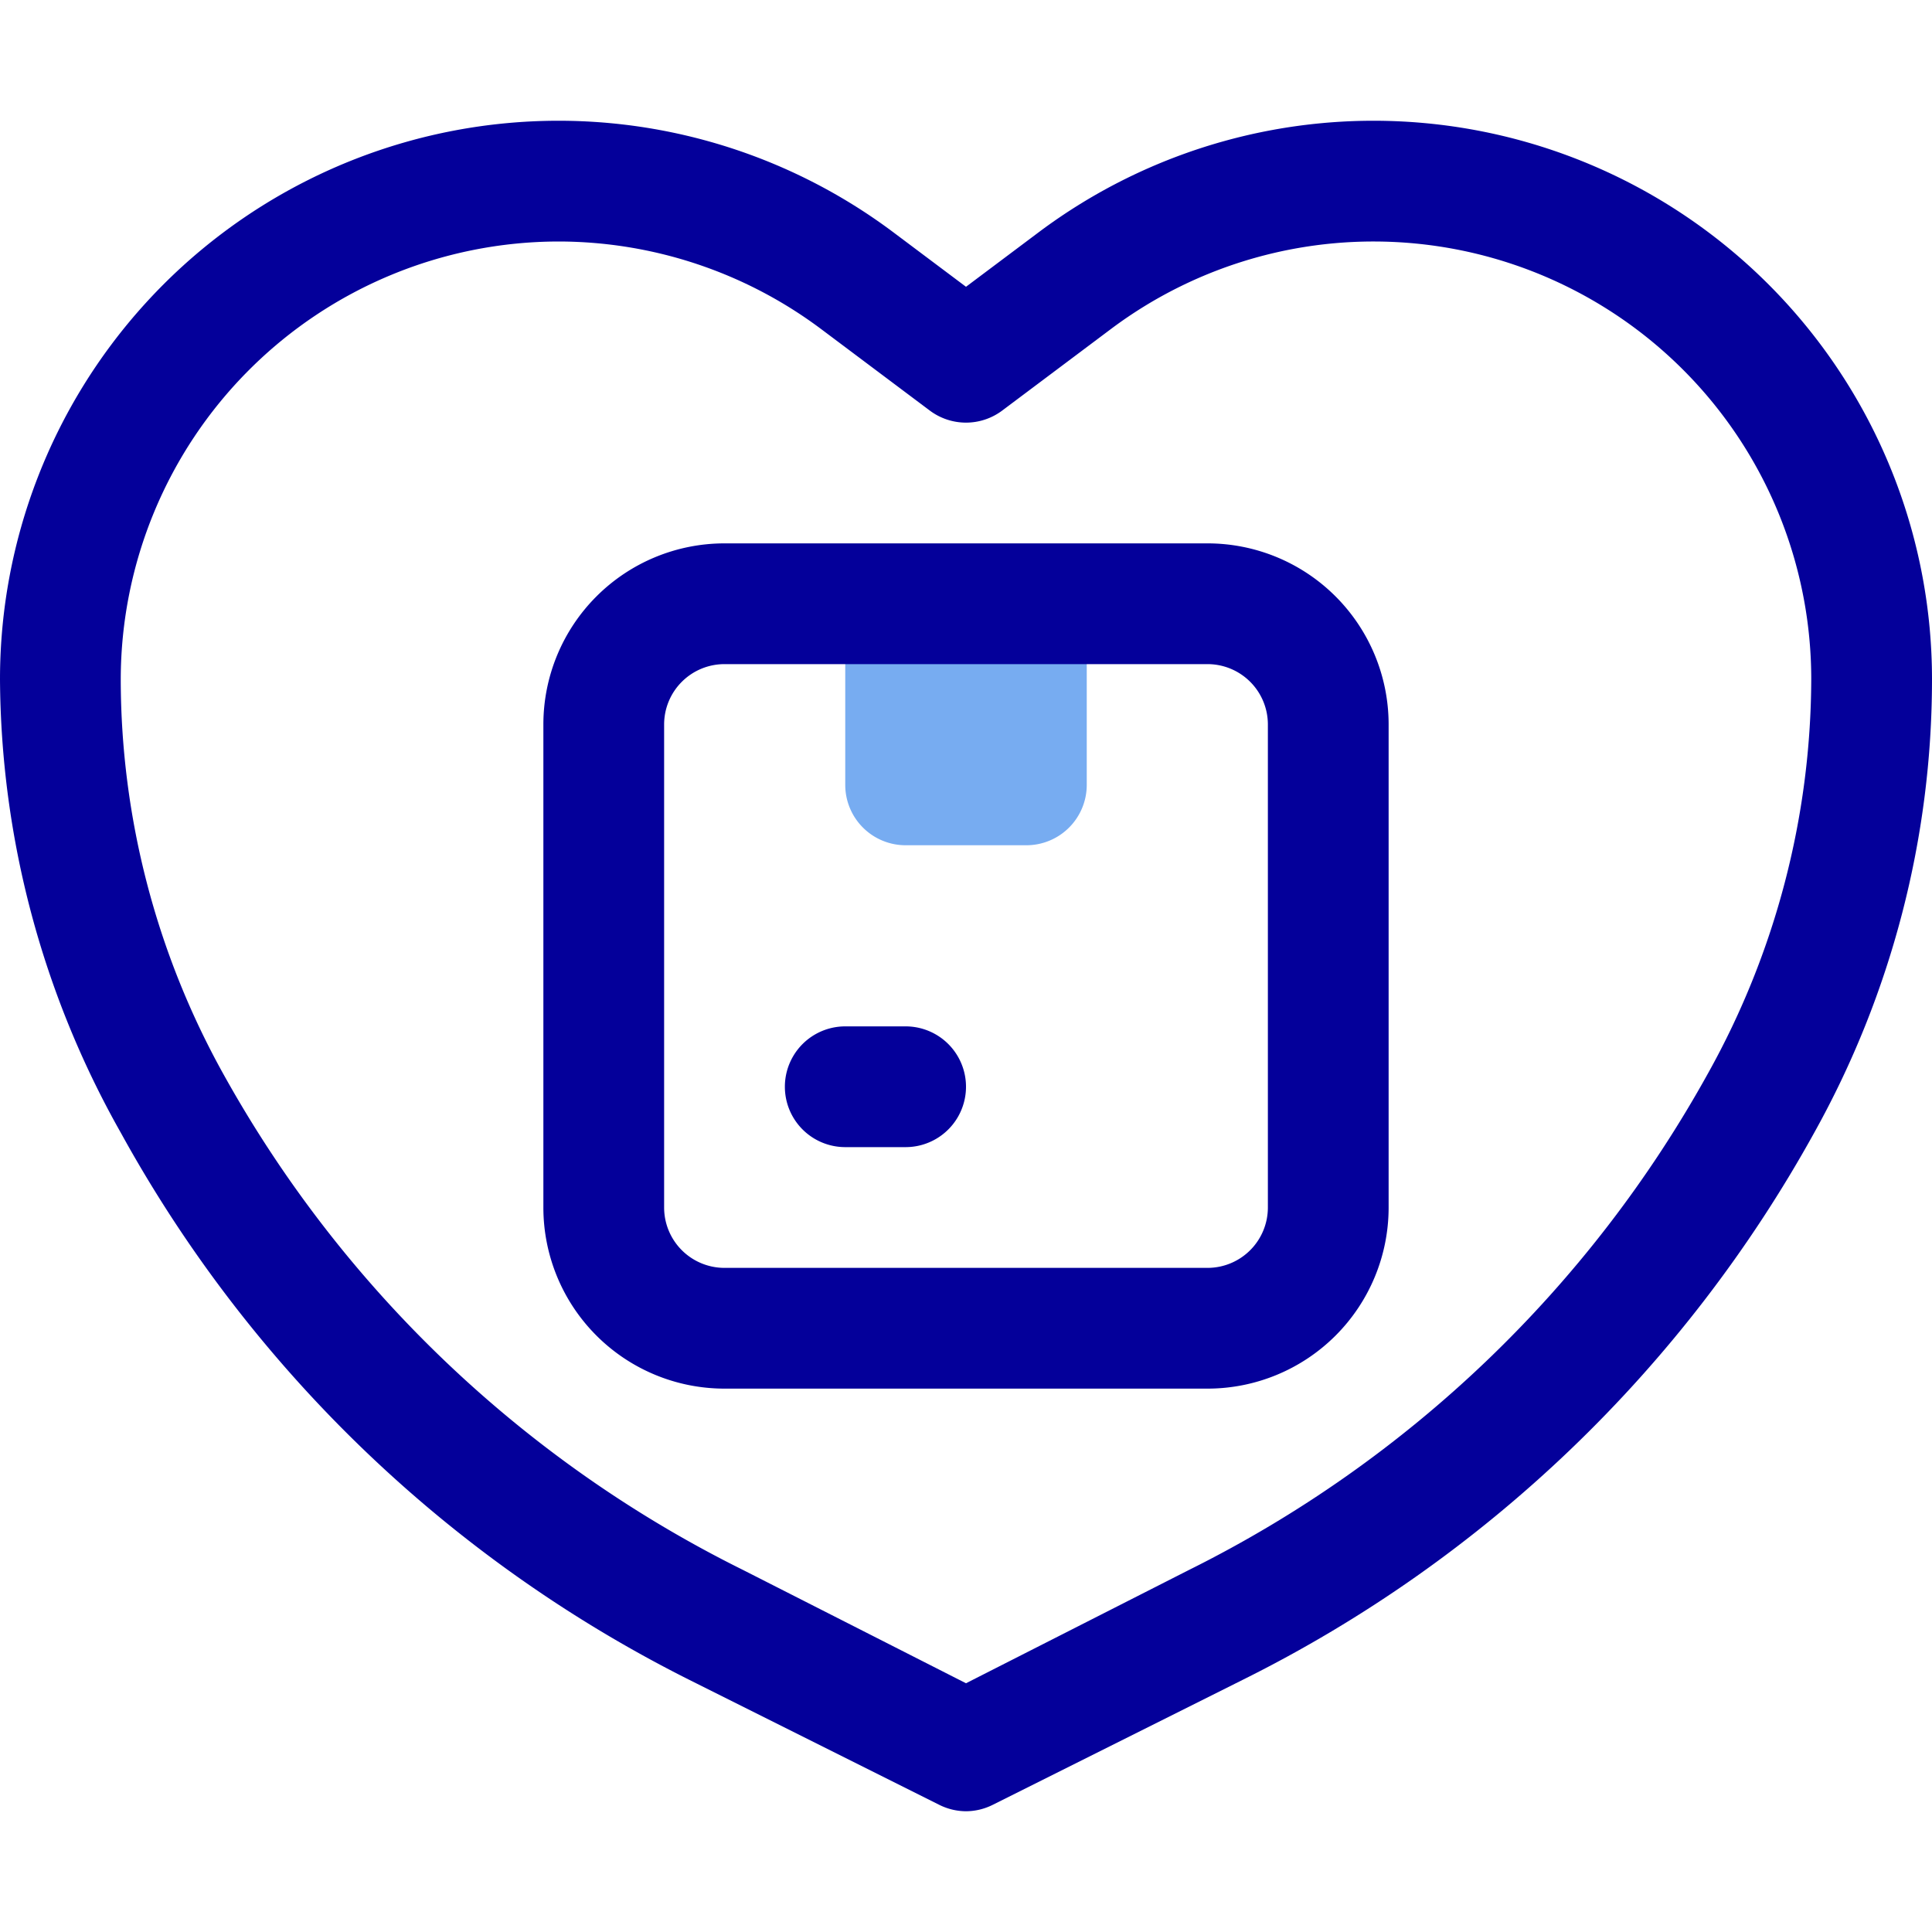
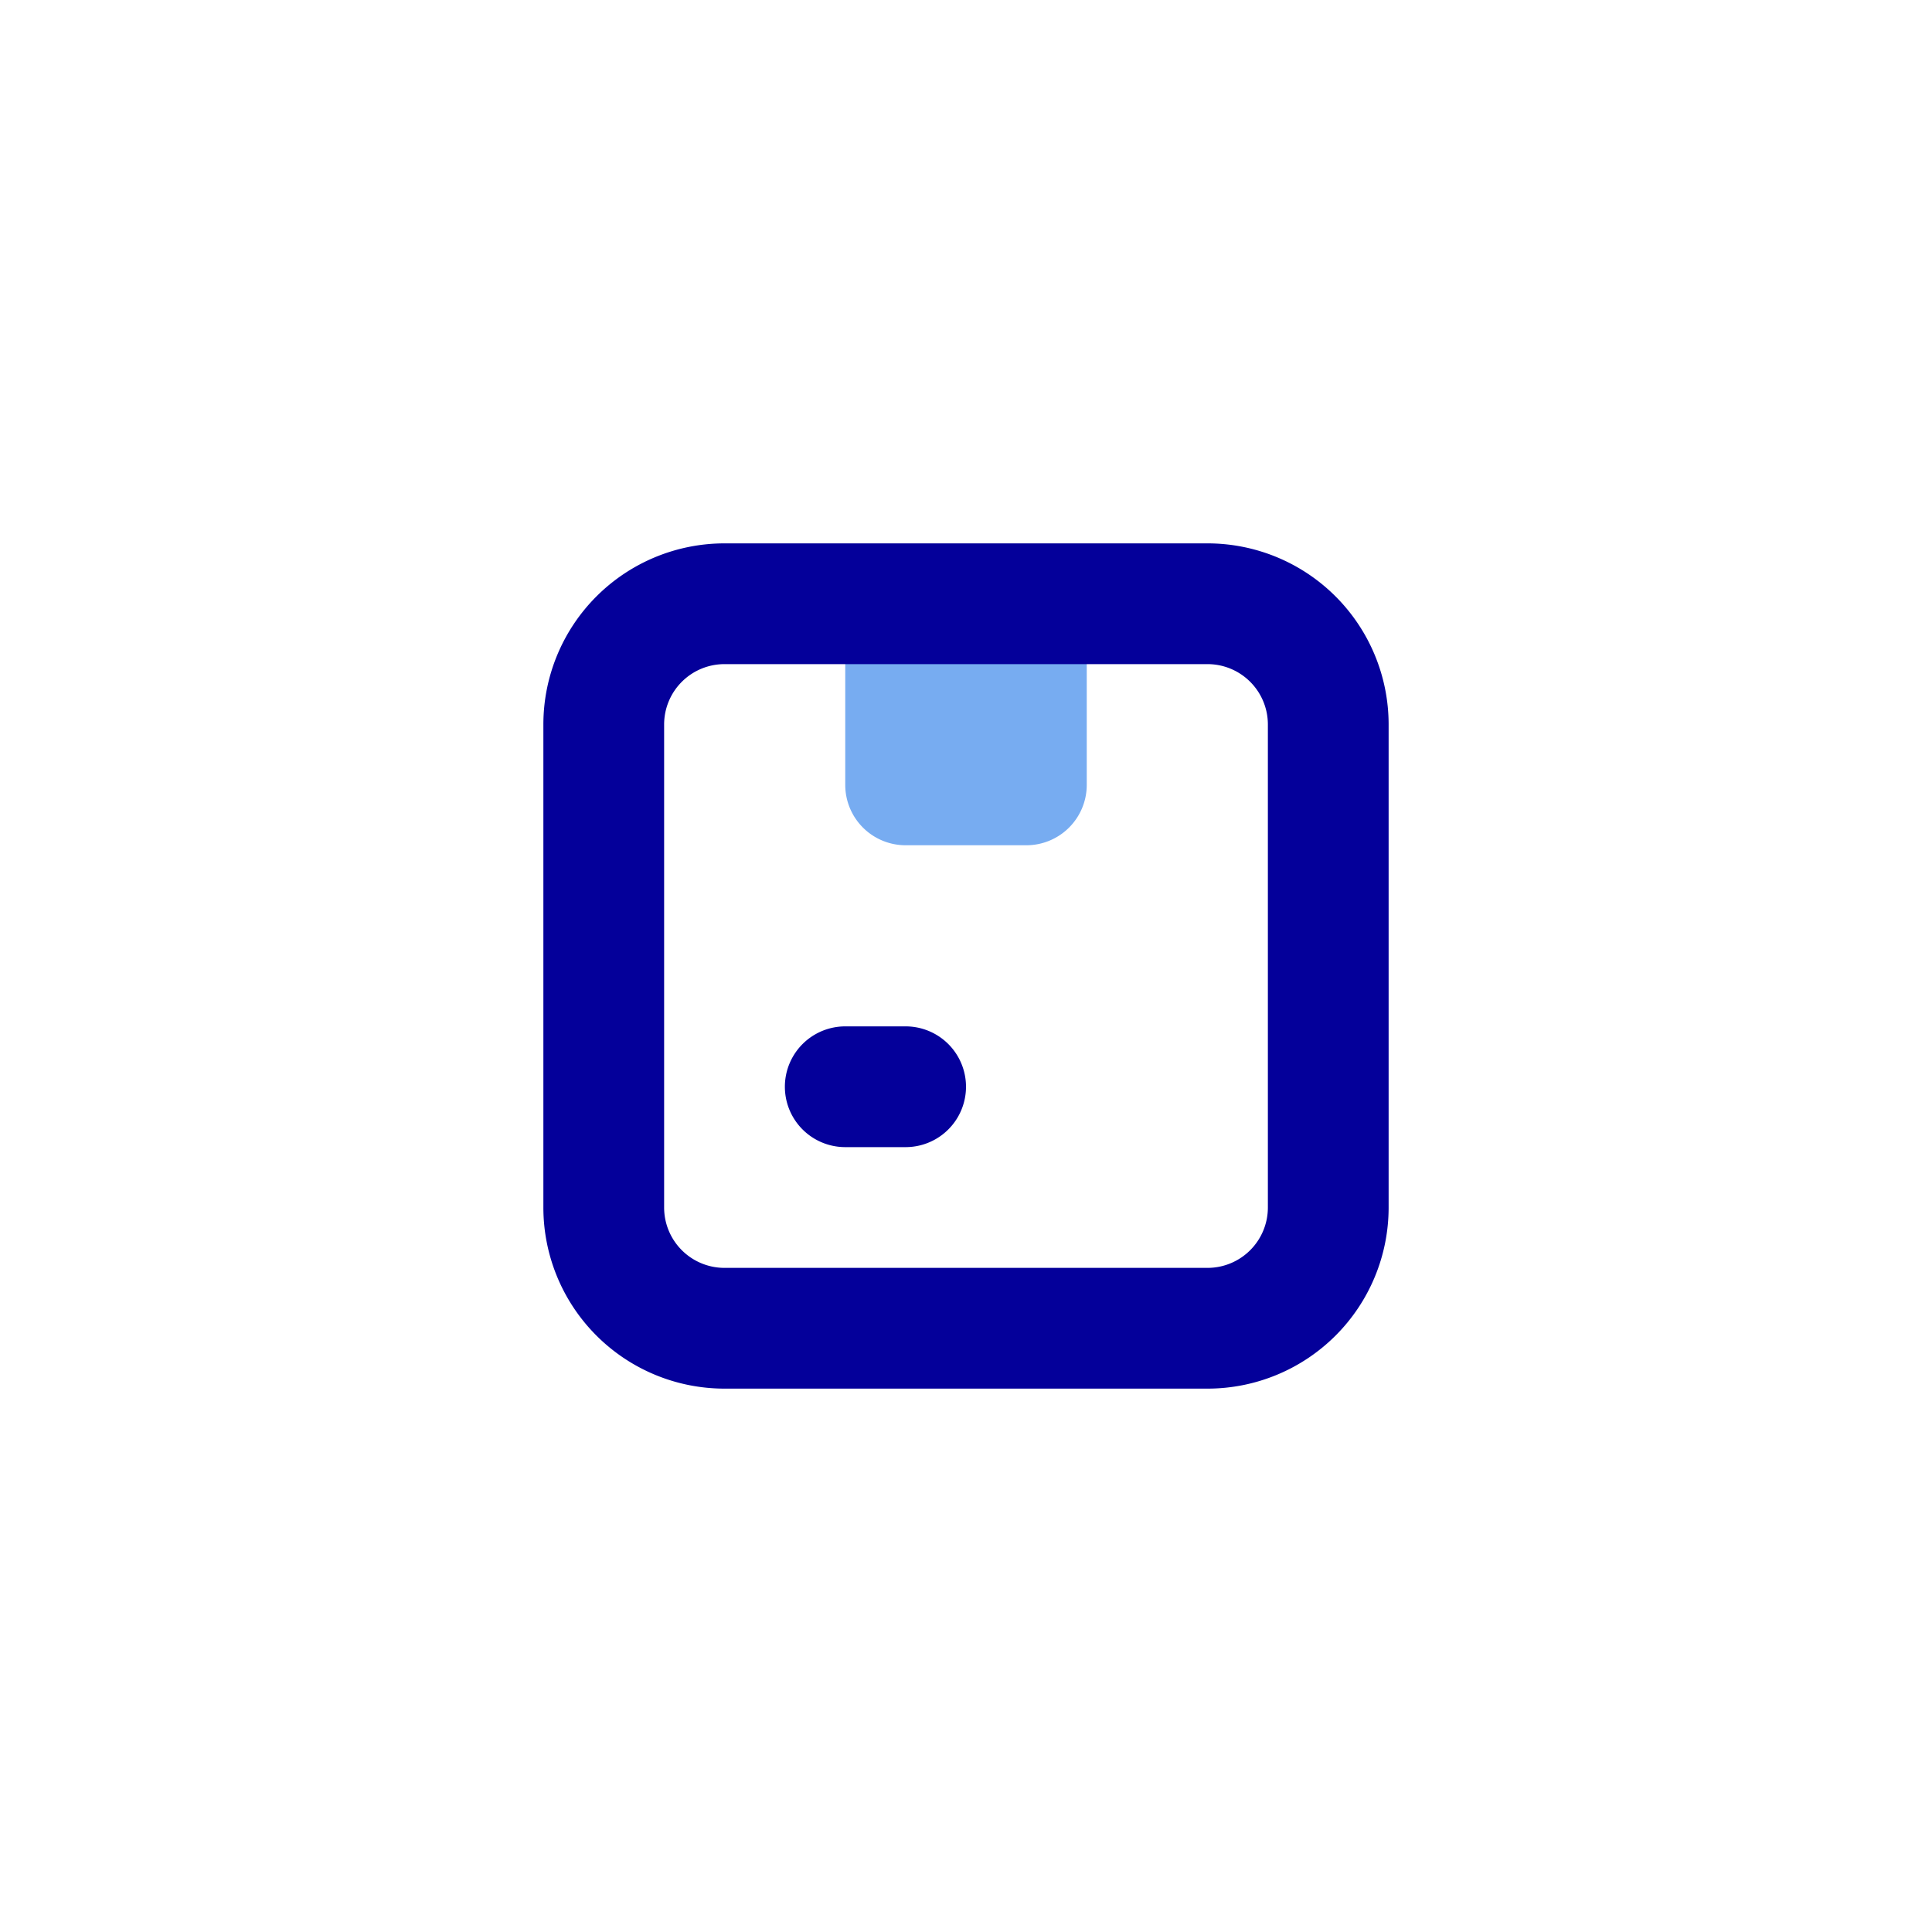
<svg xmlns="http://www.w3.org/2000/svg" width="800px" height="800px" viewBox="0 0 32 32">
  <defs>
    <style>.cls-1{fill:#04009a;}.cls-2{fill:#77acf1;}</style>
  </defs>
  <g data-name="40. Love Box" id="_40._Love_Box">
-     <path class="cls-1" d="M16,30a1,1,0,0,1-.45-.11l-4.14-2.07A22,22,0,0,1,2,18.76,15.43,15.43,0,0,1,0,11.25a9.25,9.25,0,0,1,14.8-7.4l1.2.9,1.2-.9A9.25,9.25,0,0,1,32,11.25a15.43,15.43,0,0,1-1.95,7.51,22,22,0,0,1-9.46,9.06l-4.14,2.07A1,1,0,0,1,16,30ZM9.25,4A7.26,7.26,0,0,0,2,11.25a13.48,13.48,0,0,0,1.7,6.54A20,20,0,0,0,12.3,26L16,27.88,19.7,26a20,20,0,0,0,8.6-8.24A13.48,13.48,0,0,0,30,11.25a7.25,7.25,0,0,0-11.6-5.8L16.6,6.8a1,1,0,0,1-1.2,0L13.6,5.45A7.27,7.27,0,0,0,9.25,4Z" />
    <path class="cls-2" d="M14,10h4a0,0,0,0,1,0,0v3a1,1,0,0,1-1,1H15a1,1,0,0,1-1-1V10A0,0,0,0,1,14,10Z" />
    <path class="cls-1" d="M20,23H12a3,3,0,0,1-3-3V12a3,3,0,0,1,3-3h8a3,3,0,0,1,3,3v8A3,3,0,0,1,20,23ZM12,11a1,1,0,0,0-1,1v8a1,1,0,0,0,1,1h8a1,1,0,0,0,1-1V12a1,1,0,0,0-1-1Z" />
    <path class="cls-1" d="M15,19H14a1,1,0,0,1,0-2h1a1,1,0,0,1,0,2Z" />
  </g>
</svg>